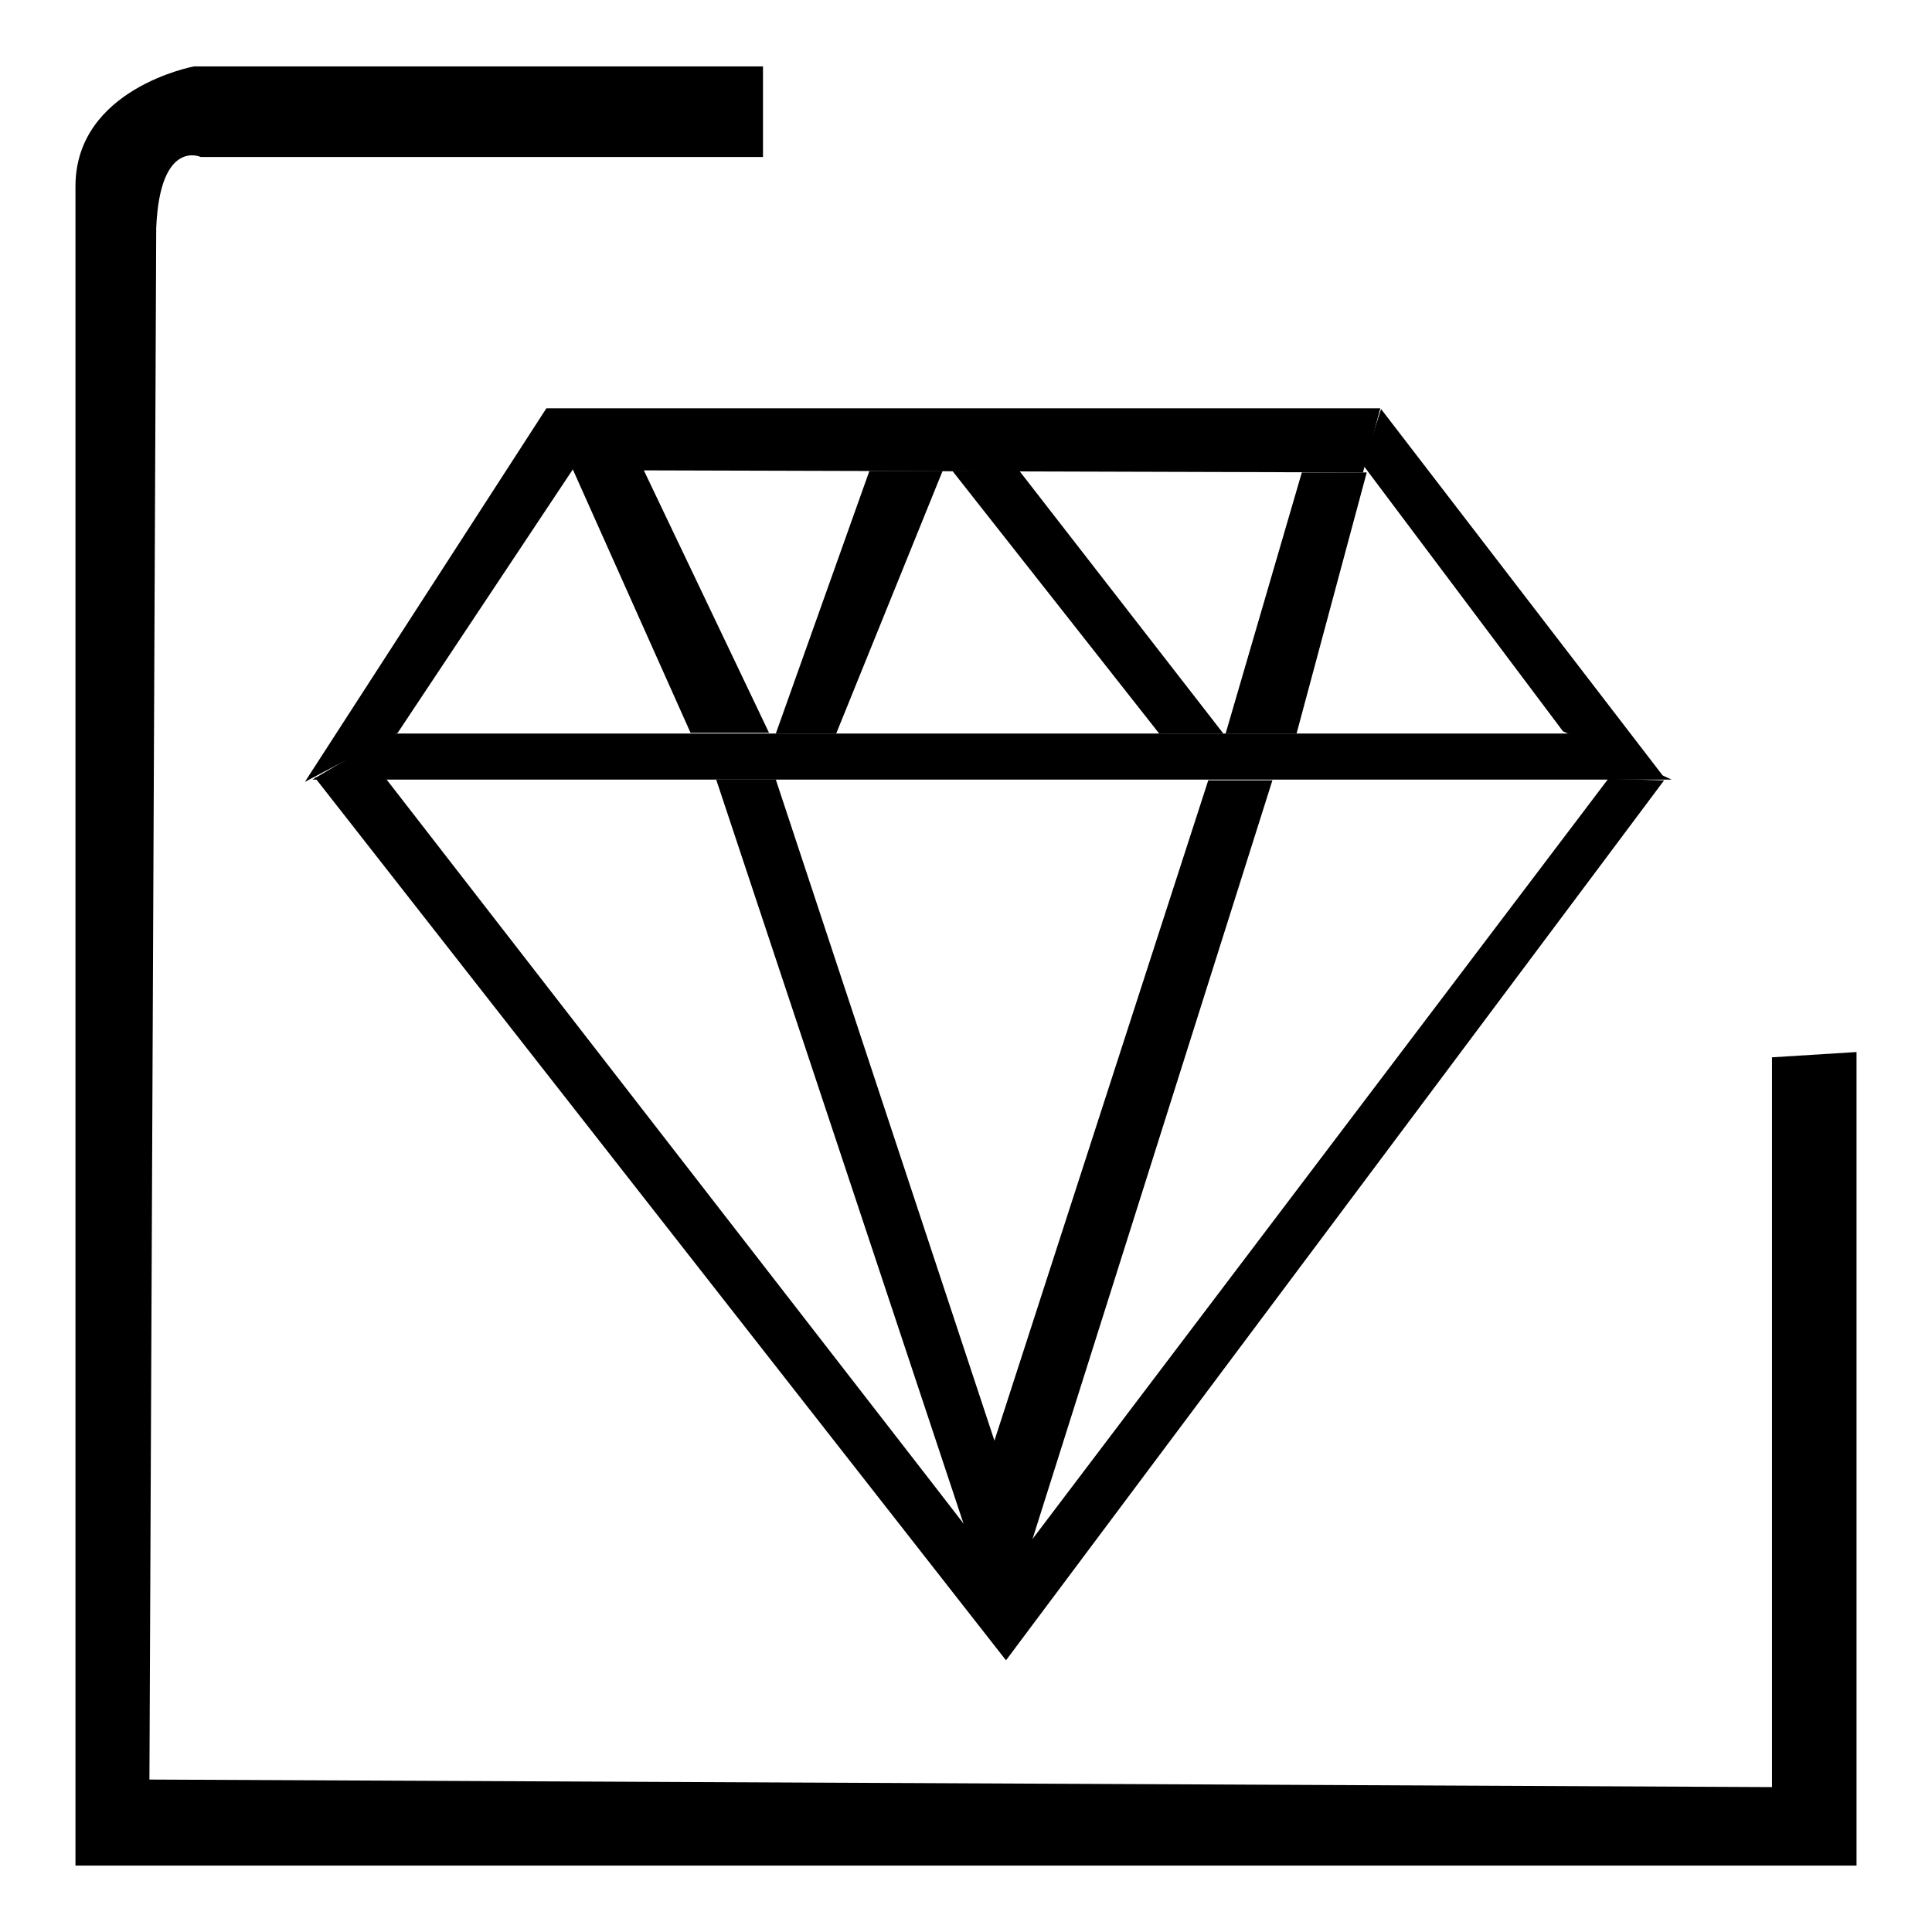
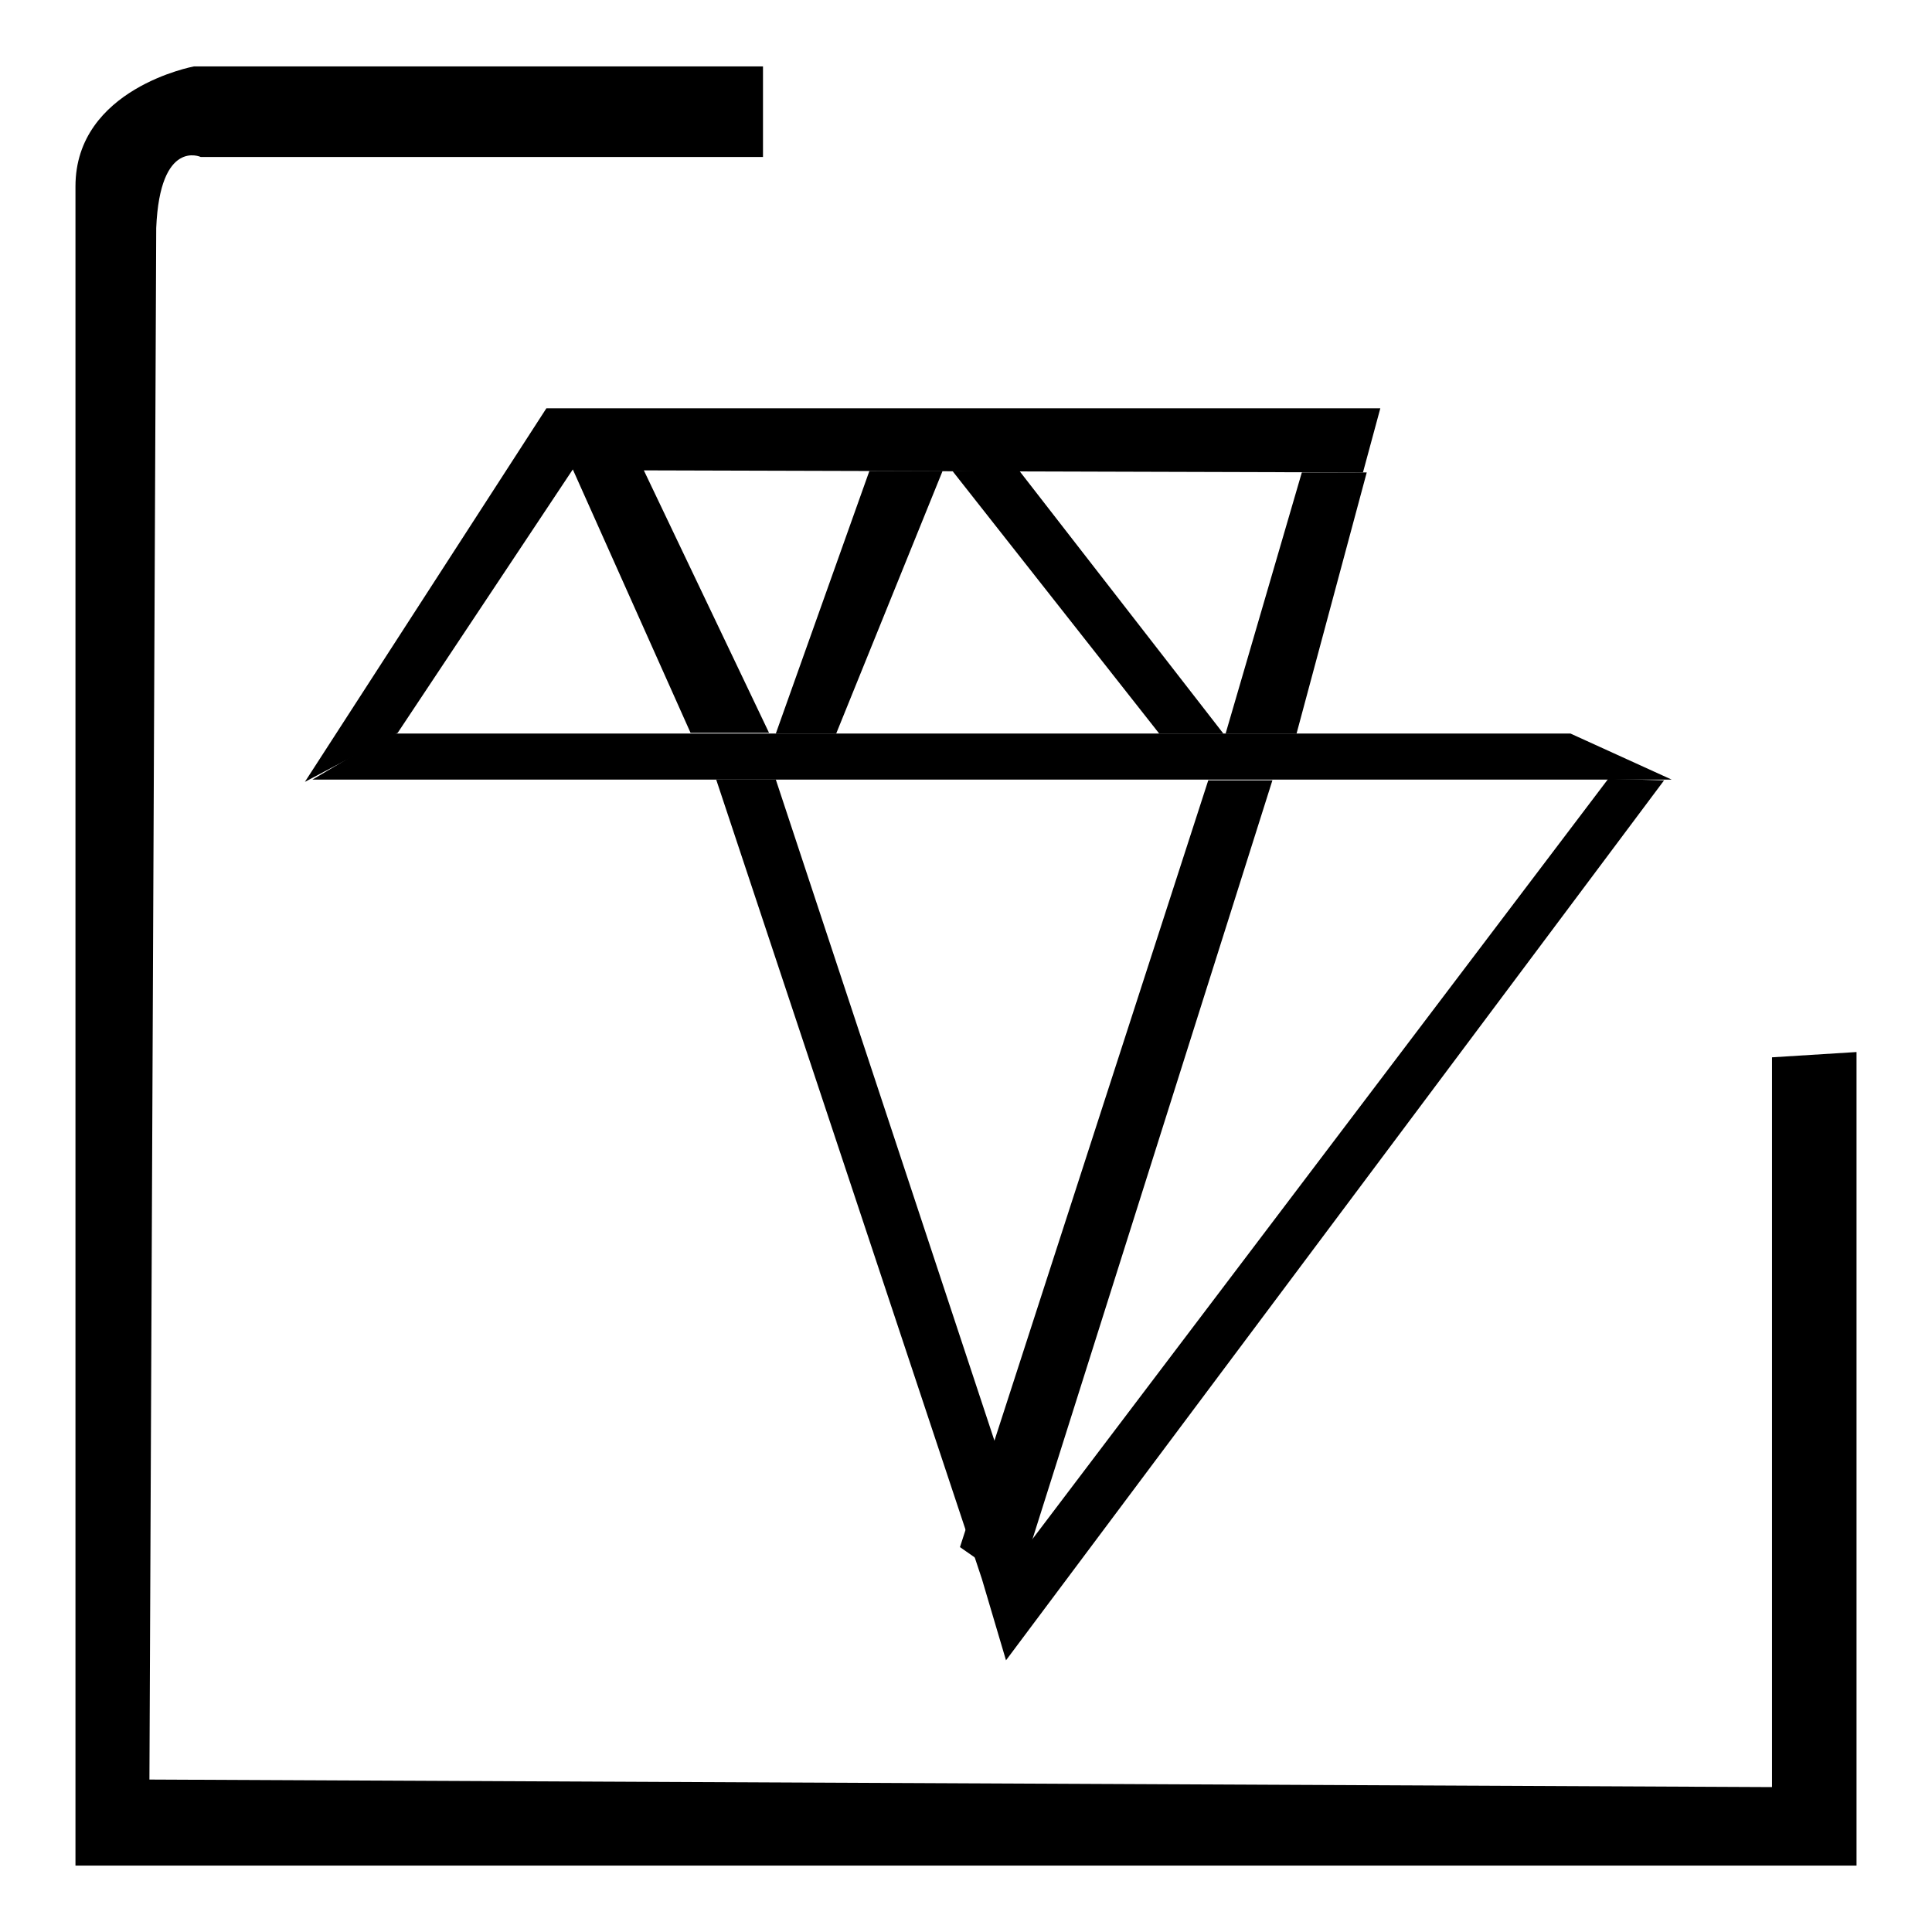
<svg xmlns="http://www.w3.org/2000/svg" version="1.1" x="0px" y="0px" viewBox="0 0 256 256" enable-background="new 0 0 256 256" xml:space="preserve">
  <g>
    <g>
      <path fill="#000000" d="M234.8,140.1v96.7l-215-1l0.9-205.6c0.5-11.9,5.9-9.4,5.9-9.4h74.5V8.8H25.7c0,0-15.7,2.9-15.7,15.9v222.5h236V139.4" />
      <path fill="#000000" d="M58.6,20.9" />
      <path fill="#000000" d="M58.6,20.9" />
      <path fill="#000000" d="M77,54.2" />
      <path fill="#000000" d="M58.6,75" />
      <path fill="#000000" d="M66.6,75" />
-       <path fill="#000000" d="M58.6,75" />
-       <path fill="#000000" d="M66.6,75" />
      <path fill="#000000" d="M66.6,75" />
      <path fill="#000000" d="M76.5,63.6" />
      <path fill="#000000" d="M66.6,75" />
      <path fill="#000000" d="M76.2,62.3l35.5,0.1l68.9,0.2l2.3-8.5H72.4l-32,49.5l12.3-6.5l23.2-34.9l15.6,34.9h10.4L85.3,62.3L76.2,62.3L76.2,62.3z" />
-       <path fill="#000000" d="M180.6,61.6l26.5,35.3l13.4,6.1L183,54.2L180.6,61.6z" />
      <path fill="#000000" d="M122.6,218" />
      <path fill="#000000" d="M81.7,63.6" />
-       <path fill="#000000" d="M130,63.6" />
      <path fill="#000000" d="M109.5,91.3" />
      <path fill="#000000" d="M66.6,63" />
      <path fill="#000000" d="M51.7,97.2h156.4l13.4,6.1H41.4L51.7,97.2z" />
-       <path fill="#000000" d="M133.3,220L41.7,103H51l72.9,94l9.2,11.9L133.3,220z" />
      <path fill="#000000" d="M213.1,103.2l7.4,0.2L133.3,220l-3.2-10.8L94.9,103.3h7.9l33.5,101.3L213.1,103.2z" />
      <path fill="#000000" d="M119.3,177.5" />
      <path fill="#000000" d="M134.8,210.3l-7.6-5.3l32.9-101.6h8.5L134.8,210.3z" />
-       <path fill="#000000" d="M102.8,97.2l12.4-34.8l9.7,0l-14.1,34.8L102.8,97.2L102.8,97.2z" />
+       <path fill="#000000" d="M102.8,97.2l12.4-34.8l9.7,0l-14.1,34.8L102.8,97.2z" />
      <path fill="#000000" d="M126.2,62.4l27.4,34.8h8.5L135,62.3L126.2,62.4z" />
      <path fill="#000000" d="M162.4,97.2l10.1-34.6l8.6,0l-9.3,34.6H162.4z" />
    </g>
  </g>
</svg>